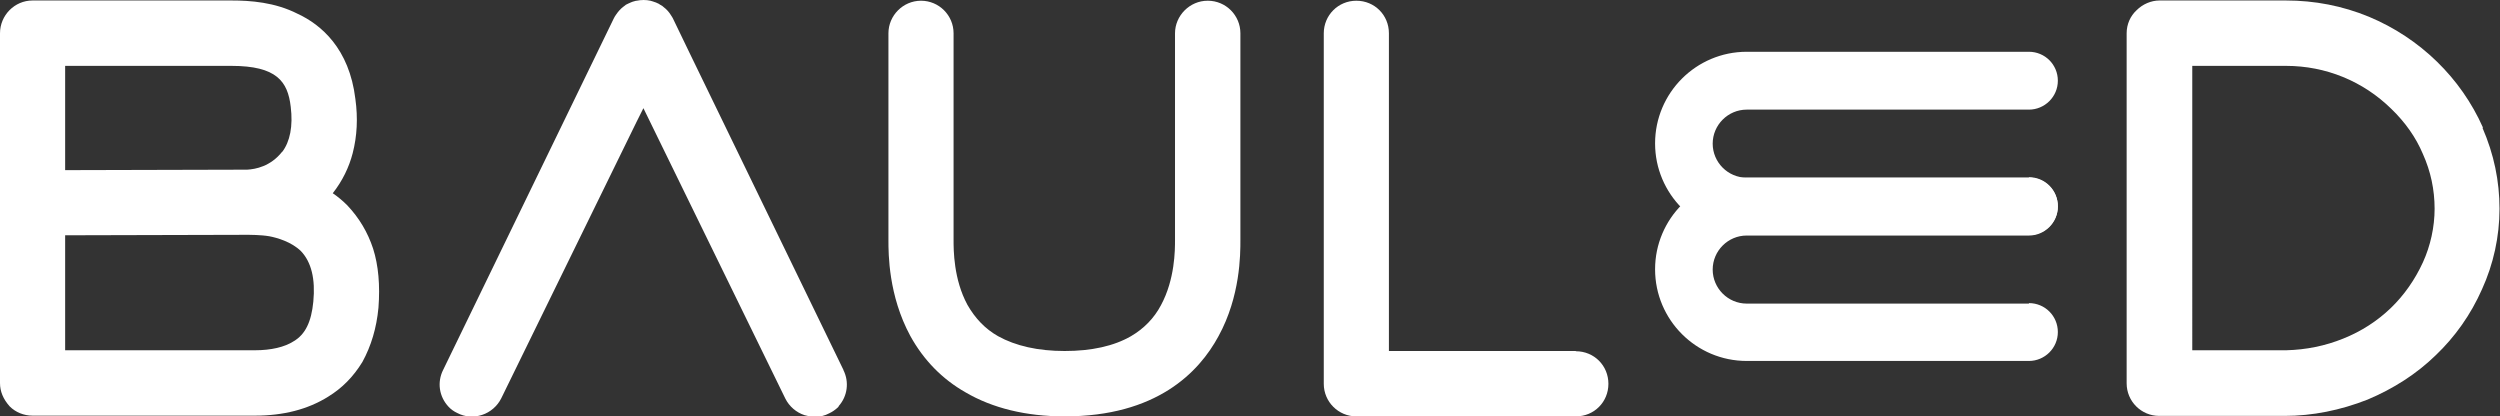
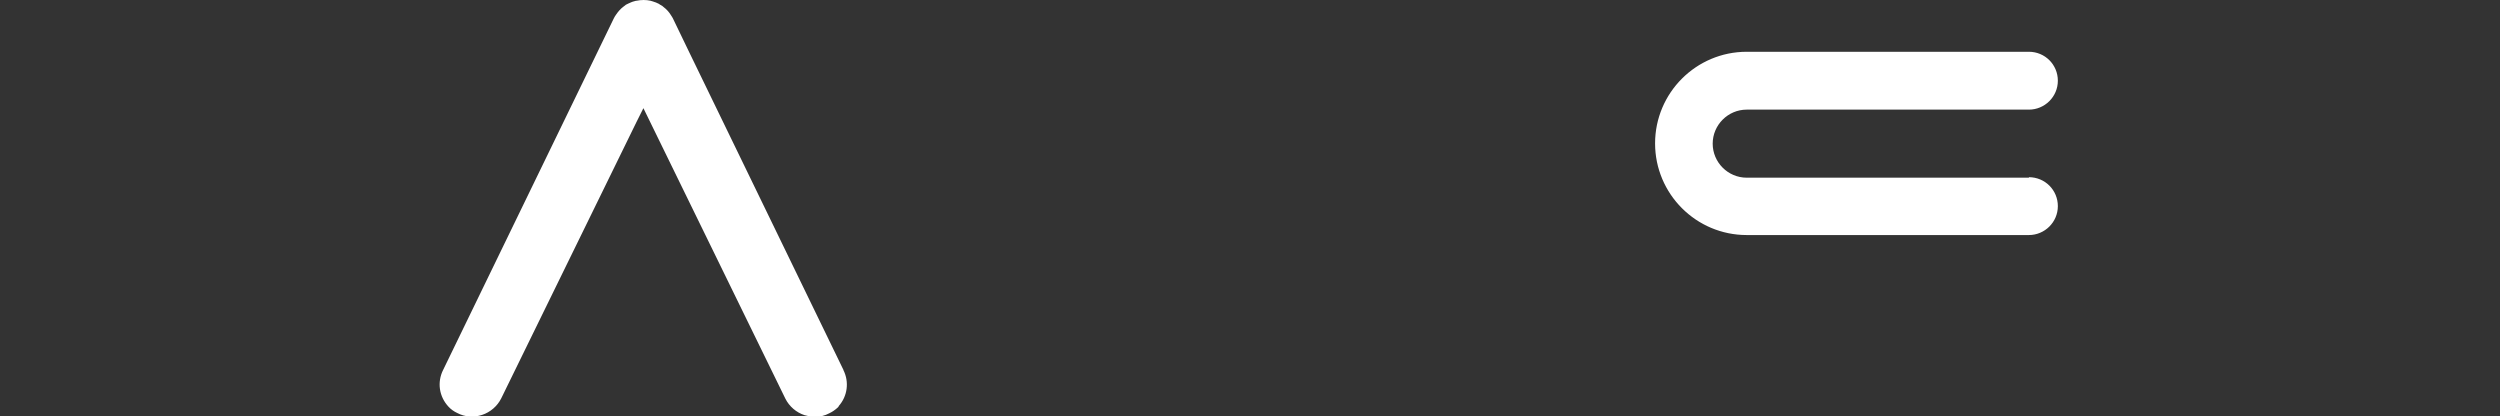
<svg xmlns="http://www.w3.org/2000/svg" id="Layer_2" viewBox="0 0 102.85 17.13">
  <rect x="0" y="0" width="102.85" height="17.13" fill="#333333" stroke="none" />
  <defs>
    <style>      .cls-1 {        fill: #fff;      }    </style>
  </defs>
  <g id="Layer_1-2" data-name="Layer_1">
    <g>
-       <path class="cls-1" d="M14.29,8.45c-.19-.19-.38-.35-.6-.5.4-.51.67-1.07.82-1.65.18-.7.22-1.44.11-2.23-.25-2.08-1.42-3.06-2.37-3.5C11.31.09,10.3.02,9.52.02H1.34C.6.02,0,.63,0,1.37v14.39c0,.34.13.66.4.96.24.24.58.38.94.38h9.15c1.17,0,2.18-.26,3.01-.78.57-.35,1.03-.81,1.41-1.43.36-.66.58-1.39.66-2.23h0c.07-.92,0-1.74-.22-2.43-.22-.67-.57-1.26-1.06-1.78M11.61,6.24c-.48.61-1.1.72-1.44.74l-7.62.02c-.74,0-1.34.6-1.34,1.35.03.73.63,1.33,1.36,1.33l7.66-.02s.51,0,.85.06c.32.06.91.23,1.3.61.43.45.6,1.15.51,2.08-.08.83-.33,1.35-.81,1.63-.37.24-.93.37-1.59.37H2.68V2.71h6.84c1.86,0,2.32.64,2.44,1.68.1.8-.03,1.44-.35,1.86" />
-       <path class="cls-1" d="M49.68.03c-.73,0-1.34.61-1.34,1.34v8.51c0,.4,0,1.61-.58,2.68-.28.53-.7.96-1.23,1.27-.71.41-1.63.61-2.73.61s-2.02-.21-2.74-.61c-.53-.3-.94-.73-1.26-1.29-.57-1.05-.57-2.26-.57-2.66V1.37c0-.74-.6-1.34-1.34-1.34s-1.34.61-1.34,1.34v8.51c0,.56,0,2.28.9,3.94.55,1,1.32,1.78,2.27,2.32,1.11.65,2.49.99,4.08.99,3.77,0,5.52-1.8,6.33-3.3.9-1.64.9-3.37.9-3.94V1.37c0-.74-.6-1.34-1.34-1.34" />
-       <path class="cls-1" d="M64.83,14.44h-7.69V1.37c0-.75-.59-1.34-1.34-1.34s-1.34.6-1.34,1.34v14.42c0,.74.6,1.34,1.34,1.34h9.03c.75,0,1.34-.59,1.34-1.34s-.59-1.34-1.34-1.34" />
      <path class="cls-1" d="M83.47,7.31h-11.61c-.77,0-1.4-.63-1.4-1.4s.63-1.4,1.4-1.4h11.61c.65,0,1.19-.53,1.19-1.19s-.53-1.19-1.19-1.19h-11.61c-2.08,0-3.77,1.69-3.77,3.77s1.69,3.77,3.77,3.77h11.61c.65,0,1.19-.53,1.19-1.19s-.53-1.19-1.19-1.19" />
-       <path class="cls-1" d="M83.47,12.49h-11.61c-.77,0-1.4-.63-1.4-1.4s.63-1.4,1.4-1.4h11.61c.65,0,1.19-.53,1.19-1.19s-.53-1.19-1.19-1.19h-11.61c-2.08,0-3.77,1.69-3.77,3.77s1.69,3.77,3.77,3.77h11.61c.65,0,1.19-.53,1.19-1.19s-.53-1.19-1.19-1.19" />
-       <path class="cls-1" d="M102.15,5.25c-.46-1.03-1.1-1.94-1.89-2.71-.81-.79-1.75-1.41-2.8-1.85-1.09-.45-2.24-.67-3.41-.67h-5.21c-.34,0-.69.15-.94.4-.26.24-.41.58-.41.95v14.4c0,.74.6,1.34,1.34,1.34h5.16c1.14,0,2.29-.23,3.41-.67,1.07-.45,2.02-1.06,2.8-1.82.8-.76,1.45-1.68,1.91-2.72.47-1.03.72-2.17.72-3.31s-.23-2.25-.7-3.33M100.16,8.58c0,.76-.17,1.53-.48,2.21-.33.72-.78,1.36-1.32,1.88-.55.53-1.21.96-1.96,1.26-.74.3-1.53.46-2.35.48h-3.86V2.71h3.86c1.63,0,3.17.63,4.33,1.77.57.55,1.01,1.17,1.3,1.86.32.71.48,1.47.48,2.25" />
      <path class="cls-1" d="M34.7,15.22l-6.33-13.04-.69-1.43s-.05-.09-.08-.13c-.08-.13-.18-.24-.3-.33l-.07-.06h-.01s0,0,0,0c-.01,0-.03-.02-.04-.03h-.02s-.03-.03-.05-.04c-.08-.04-.17-.08-.25-.1-.04-.01-.07-.02-.1-.03-.18-.04-.38-.04-.57,0-.03,0-.06.01-.09.02-.09.02-.17.06-.26.1-.03.01-.05.03-.08.04-.01,0-.03.02-.04.03l-.08.06c-.12.09-.22.21-.3.33-.03.04-.06.09-.09.15l-7.02,14.46c-.25.5-.17,1.09.22,1.51.1.11.23.2.36.26.32.17.68.19,1.02.08.34-.11.63-.36.79-.68l5.56-11.36.29-.58,5.84,11.95c.16.32.45.57.79.68.14.04.28.07.42.07.21,0,.42-.05.6-.15.13-.06.24-.14.35-.24l.03-.03v-.02c.37-.41.44-1,.2-1.48" />
    </g>
  </g>
</svg>